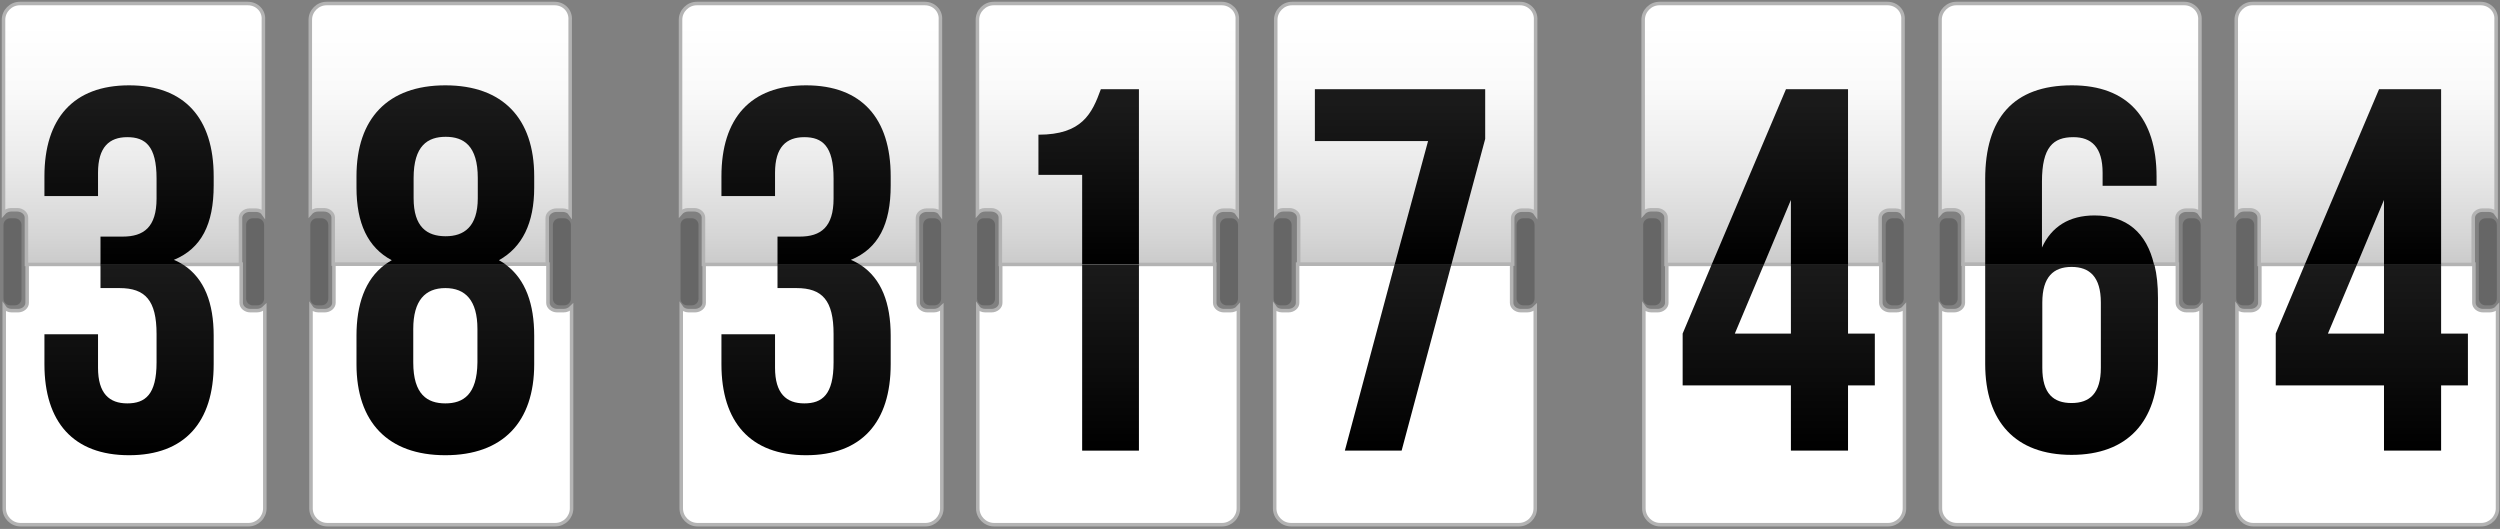
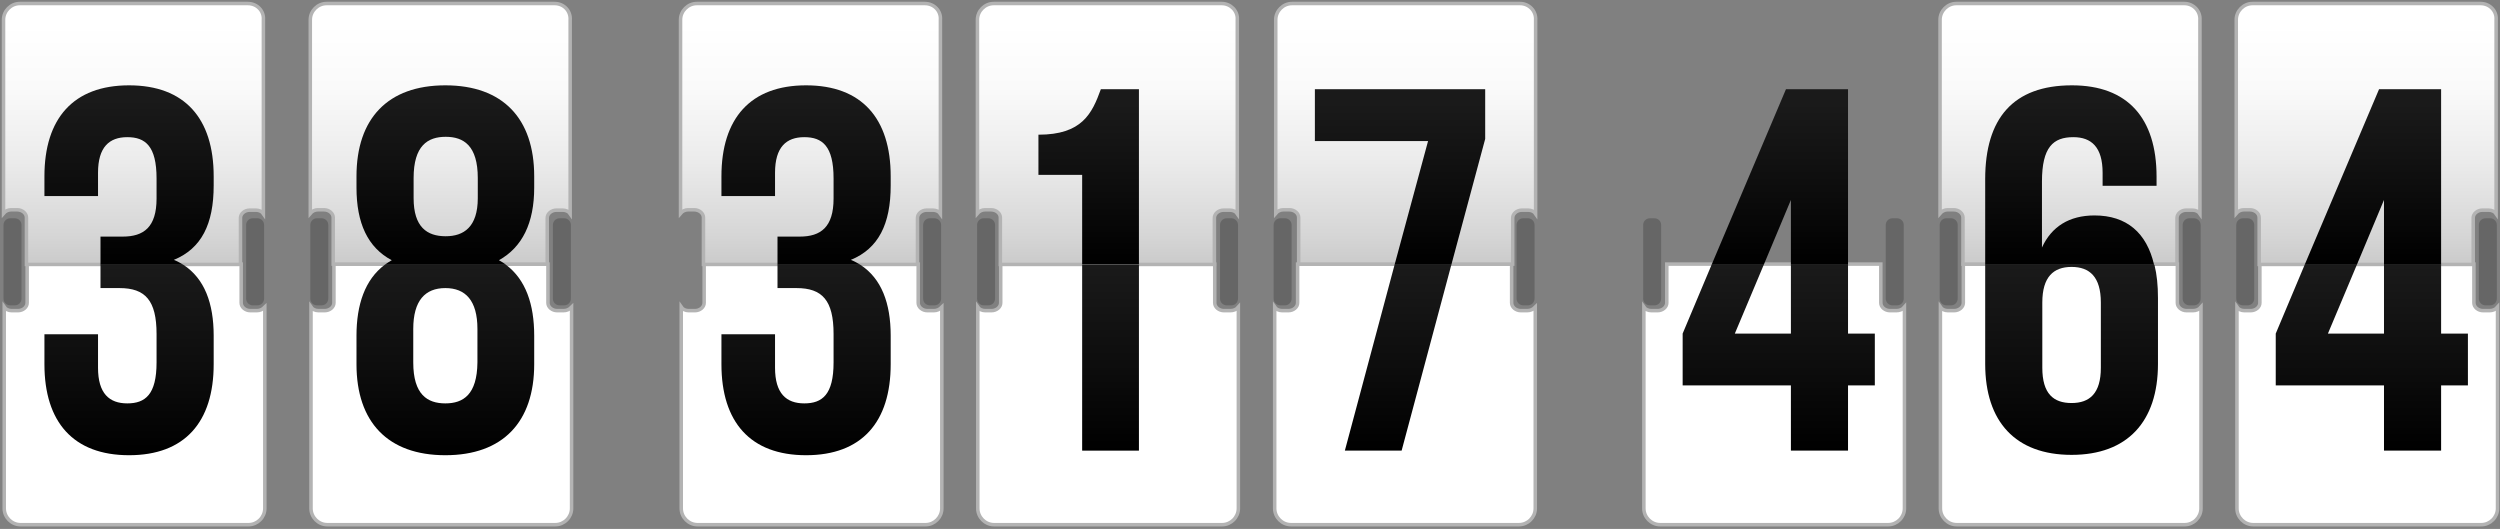
<svg xmlns="http://www.w3.org/2000/svg" width="709" height="150" viewBox="0 0 709 150" fill="none">
  <rect x="0" y="0" width="709" height="150" fill="#808080" stroke="none" />
  <path d="M621.9 88.098H620.1C618.7 88.098 617.5 87.098 617.5 85.898V74.898H556.8V85.898C556.8 87.098 555.6 88.098 554.2 88.098H552.4C551.5 88.098 550.7 87.698 550.3 87.098V144.198C550.3 146.698 552.4 148.798 554.9 148.798H619.6C622.1 148.798 624.2 146.698 624.2 144.198V87.098C623.6 87.798 622.8 88.098 621.9 88.098Z" fill="white" stroke="#B3B3B3" stroke-miterlimit="10" />
  <path d="M619.5 1H554.8C552.3 1 550.2 3.1 550.2 5.6V60.5C550.7 59.9 551.5 59.5 552.3 59.5H554.1C555.5 59.5 556.7 60.5 556.7 61.7V74.9H617.4V61.8C617.4 60.6 618.6 59.6 620 59.6H621.8C622.7 59.6 623.5 60 623.9 60.6V5.7C624.1 3.1 622 1 619.5 1Z" fill="url(#paint0_linear)" stroke="#B3B3B3" stroke-miterlimit="10" />
  <path d="M555.2 84.698C555.2 85.698 554.4 86.598 553.3 86.598H552C551 86.598 550.1 85.798 550.1 84.698V63.798C550.1 62.798 550.9 61.898 552 61.898H553.3C554.3 61.898 555.2 62.698 555.2 63.798V84.698Z" fill="#666666" />
  <path d="M624.1 84.698C624.1 85.698 623.3 86.598 622.2 86.598H620.9C619.9 86.598 619 85.798 619 84.698V63.798C619 62.798 619.8 61.898 620.9 61.898H622.2C623.2 61.898 624.1 62.698 624.1 63.798V84.698Z" fill="#666666" />
  <path d="M563 75.1V103.2C563 119.6 571.6 129 587.5 129C603.3 129 612 119.6 612 103.2V84.5C612 81 611.7 77.9 611 75.1H563ZM595.8 104.3C595.8 111.6 592.6 114.3 587.5 114.3C582.4 114.3 579.2 111.7 579.2 104.3V85.8C579.2 78.5 582.4 75.7 587.5 75.7C592.6 75.7 595.8 78.5 595.8 85.8V104.3Z" fill="url(#paint1_linear)" />
  <path d="M587.6 24.199C570.9 24.199 563 33.599 563 50.799V75.099H610.9C608.8 65.999 603.1 61.099 594 61.099C586.8 61.099 581.8 64.299 579.1 70.199V51.499C579.1 41.699 582.3 38.899 588 38.899C593.1 38.899 596.3 41.699 596.3 48.999V52.699H611.6V50.099C611.6 33.499 603.4 24.199 587.6 24.199Z" fill="url(#paint2_linear)" />
  <path d="M72.8 88.1H71C69.6 88.1 68.4 87.1 68.4 85.9V74.9H7.7V85.9C7.7 87.1 6.5 88.1 5.1 88.1H3.3C2.4 88.1 1.6 87.7 1.2 87.1V144.2C1.2 146.7 3.3 148.8 5.8 148.8H70.5C73 148.8 75.1 146.7 75.1 144.2V87.1C74.4 87.8 73.7 88.1 72.8 88.1Z" fill="white" stroke="#B3B3B3" stroke-miterlimit="10" />
  <path d="M70.3 1H5.6C3.1 1 1 3.1 1 5.6V60.5C1.5 59.9 2.3 59.5 3.1 59.5H4.9C6.3 59.5 7.5 60.5 7.5 61.7V75H68.2V61.8C68.2 60.6 69.4 59.6 70.8 59.6H72.6C73.5 59.6 74.3 60 74.7 60.6V5.6C74.9 3.1 72.9 1 70.3 1Z" fill="url(#paint3_linear)" stroke="#B3B3B3" stroke-miterlimit="10" />
  <path d="M6.1 84.7C6.1 85.7 5.3 86.6 4.2 86.6H2.9C1.9 86.6 1 85.8 1 84.7V63.8C1 62.8 1.8 61.9 2.9 61.9H4.2C5.2 61.9 6.1 62.7 6.1 63.8V84.7Z" fill="#666666" />
  <path d="M74.9 84.7C74.9 85.7 74.1 86.6 73 86.6H71.7C70.7 86.6 69.8 85.8 69.8 84.7V63.8C69.8 62.8 70.6 61.9 71.7 61.9H73C74 61.9 74.9 62.7 74.9 63.8V84.7Z" fill="#666666" />
  <path d="M52 75.1H28.5V81.7H33.9C41.2 81.7 44.4 85.2 44.4 94.7V102.8C44.4 111.9 41.2 114.4 36.1 114.4C31 114.4 27.8 111.6 27.8 104.3V94.8H12.6V103.3C12.6 119.7 20.8 129.1 36.6 129.1C52.4 129.1 60.6 119.7 60.6 103.3V95.2C60.6 86 58 79 52 75.1Z" fill="url(#paint4_linear)" />
  <path d="M34.8 67.099H28.5V75.099H52C51.2 74.599 50.3 74.099 49.3 73.699C57.1 70.499 60.6 63.599 60.6 52.599V49.999C60.6 33.599 52.4 24.199 36.6 24.199C20.8 24.199 12.6 33.599 12.6 49.999V55.599H27.8V48.999C27.8 41.699 31 38.899 36.1 38.899C41.2 38.899 44.4 41.399 44.4 50.599V56.299C44.4 64.399 40.8 67.099 34.8 67.099Z" fill="url(#paint5_linear)" />
  <path d="M264.8 88.1H263C261.6 88.1 260.4 87.1 260.4 85.9V74.9H199.7V85.9C199.7 87.1 198.5 88.1 197.1 88.1H195.3C194.4 88.1 193.6 87.7 193.2 87.1V144.2C193.2 146.7 195.3 148.8 197.8 148.8H262.5C265 148.8 267.1 146.7 267.1 144.2V87.1C266.4 87.8 265.7 88.1 264.8 88.1Z" fill="white" stroke="#B3B3B3" stroke-miterlimit="10" />
  <path d="M262.3 1H197.6C195.1 1 193 3.1 193 5.6V60.5C193.5 59.9 194.3 59.5 195.1 59.5H196.9C198.3 59.5 199.5 60.5 199.5 61.7V75H260.2V61.8C260.2 60.6 261.4 59.6 262.8 59.6H264.6C265.5 59.6 266.3 60 266.7 60.6V5.6C266.9 3.1 264.9 1 262.3 1Z" fill="url(#paint6_linear)" stroke="#B3B3B3" stroke-miterlimit="10" />
-   <path d="M198.1 84.7C198.1 85.7 197.3 86.6 196.2 86.6H194.9C193.9 86.6 193 85.8 193 84.7V63.8C193 62.8 193.8 61.9 194.9 61.9H196.2C197.2 61.9 198.1 62.7 198.1 63.8V84.7Z" fill="#666666" />
  <path d="M266.9 84.7C266.9 85.7 266.1 86.6 265 86.6H263.7C262.7 86.6 261.8 85.8 261.8 84.7V63.8C261.8 62.8 262.6 61.9 263.7 61.9H265C266 61.9 266.9 62.7 266.9 63.8V84.7Z" fill="#666666" />
  <path d="M244 75.1H220.5V81.7H225.9C233.2 81.7 236.4 85.2 236.4 94.7V102.8C236.4 111.9 233.2 114.4 228.1 114.4C223 114.4 219.8 111.6 219.8 104.3V94.8H204.6V103.3C204.6 119.7 212.8 129.1 228.6 129.1C244.4 129.1 252.6 119.7 252.6 103.3V95.2C252.6 86 250 79 244 75.1Z" fill="url(#paint7_linear)" />
  <path d="M226.8 67.099H220.5V75.099H244C243.2 74.599 242.3 74.099 241.3 73.699C249.1 70.499 252.6 63.599 252.6 52.599V49.999C252.6 33.599 244.4 24.199 228.6 24.199C212.8 24.199 204.6 33.599 204.6 49.999V55.599H219.8V48.999C219.8 41.699 223 38.899 228.1 38.899C233.2 38.899 236.4 41.399 236.4 50.599V56.299C236.4 64.399 232.8 67.099 226.8 67.099Z" fill="url(#paint8_linear)" />
  <path d="M159.8 88.098H158C156.6 88.098 155.4 87.098 155.4 85.898V74.898H94.7V85.898C94.7 87.098 93.5 88.098 92.1 88.098H90.3C89.4 88.098 88.6 87.698 88.2 87.098V144.198C88.2 146.698 90.3 148.798 92.8 148.798H157.5C160 148.798 162.1 146.698 162.1 144.198V87.098C161.4 87.798 160.7 88.098 159.8 88.098Z" fill="white" stroke="#B3B3B3" stroke-miterlimit="10" />
  <path d="M157.3 1H92.6C90.1 1 88 3.1 88 5.6V60.5C88.5 59.9 89.3 59.5 90.1 59.5H91.9C93.3 59.5 94.5 60.5 94.5 61.7V74.9H155.2V61.8C155.2 60.6 156.4 59.6 157.8 59.6H159.6C160.5 59.6 161.3 60 161.7 60.6V5.7C161.9 3.1 159.9 1 157.3 1Z" fill="url(#paint9_linear)" stroke="#B3B3B3" stroke-miterlimit="10" />
  <path d="M93.1 84.698C93.1 85.698 92.3 86.598 91.2 86.598H89.9C88.9 86.598 88 85.798 88 84.698V63.798C88 62.798 88.8 61.898 89.9 61.898H91.2C92.2 61.898 93.1 62.698 93.1 63.798V84.698Z" fill="#666666" />
  <path d="M161.9 84.698C161.9 85.698 161.1 86.598 160 86.598H158.7C157.7 86.598 156.8 85.798 156.8 84.698V63.798C156.8 62.798 157.6 61.898 158.7 61.898H160C161 61.898 161.9 62.698 161.9 63.798V84.698Z" fill="#666666" />
  <path d="M143.5 75.1H109.1C103.5 79.3 101.1 86.4 101.1 95.2V103.3C101.1 119.7 110 129.1 126.3 129.1C142.6 129.1 151.5 119.7 151.5 103.3V95.2C151.5 86.3 149.1 79.3 143.5 75.1ZM135.4 102.8C135.3 111.9 131.4 114.4 126.3 114.4C121.2 114.4 117.2 111.9 117.2 102.8V93.3C117.2 85.2 120.6 81.7 126.3 81.7C132 81.7 135.4 85.2 135.4 93.3V102.8Z" fill="url(#paint10_linear)" />
  <path d="M143.5 75.099C142.9 74.599 142.2 74.199 141.5 73.799C148.1 70.099 151.5 63.299 151.5 53.199V49.999C151.5 33.599 142.6 24.199 126.3 24.199C110 24.199 101.1 33.599 101.1 49.999V53.199C101.1 63.299 104.3 70.199 111.1 73.799C110.4 74.199 109.8 74.599 109.1 75.099H143.5ZM117.3 50.499C117.3 41.299 121.3 38.799 126.4 38.799C131.5 38.799 135.5 41.299 135.5 50.499V56.199C135.5 64.399 131.5 66.999 126.4 66.999C121.1 66.999 117.3 64.399 117.3 56.199V50.499Z" fill="url(#paint11_linear)" />
  <path d="M706 88.1H704.2C702.8 88.1 701.6 87.1 701.6 85.9V74.9H640.9V85.9C640.9 87.1 639.7 88.1 638.3 88.1H636.5C635.6 88.1 634.8 87.7 634.4 87.1V144.2C634.4 146.7 636.5 148.8 639 148.8H703.7C706.2 148.8 708.3 146.7 708.3 144.2V87.1C707.7 87.8 706.9 88.1 706 88.1Z" fill="white" stroke="#B3B3B3" stroke-miterlimit="10" />
  <path d="M703.5 1H638.8C636.3 1 634.2 3.1 634.2 5.6V60.5C634.7 59.9 635.5 59.5 636.3 59.5H638.1C639.5 59.5 640.7 60.5 640.7 61.7V75H701.4V61.8C701.4 60.6 702.6 59.6 704 59.6H705.8C706.7 59.6 707.5 60 707.9 60.6V5.6C708.1 3.1 706.1 1 703.5 1Z" fill="url(#paint12_linear)" stroke="#B3B3B3" stroke-miterlimit="10" />
  <path d="M639.3 84.7C639.3 85.7 638.5 86.6 637.4 86.6H636.1C635.1 86.6 634.2 85.8 634.2 84.7V63.8C634.2 62.8 635 61.9 636.1 61.9H637.4C638.4 61.9 639.3 62.7 639.3 63.8V84.7Z" fill="#666666" />
  <path d="M708.1 84.7C708.1 85.7 707.3 86.6 706.2 86.6H704.9C703.9 86.6 703 85.8 703 84.7V63.8C703 62.8 703.8 61.9 704.9 61.9H706.2C707.2 61.9 708.1 62.7 708.1 63.8V84.7Z" fill="#666666" />
  <path d="M692.3 75.1H676.1V94.6H660.2L668.4 75.1H653.6L645.4 94.6V109.3H676.1V127.8H692.3V109.3H699.9V94.6H692.3V75.1Z" fill="url(#paint13_linear)" />
  <path d="M653.6 75.101H668.4L676.1 56.701V75.101H692.3V25.301H674.7L653.6 75.101Z" fill="url(#paint14_linear)" />
  <path d="M537.8 88.1H536C534.6 88.1 533.4 87.1 533.4 85.9V74.9H472.7V85.9C472.7 87.1 471.5 88.1 470.1 88.1H468.3C467.4 88.1 466.6 87.7 466.2 87.1V144.2C466.2 146.7 468.3 148.8 470.8 148.8H535.5C538 148.8 540.1 146.7 540.1 144.2V87.1C539.5 87.8 538.7 88.1 537.8 88.1Z" fill="white" stroke="#B3B3B3" stroke-miterlimit="10" />
-   <path d="M535.3 1H470.6C468.1 1 466 3.1 466 5.6V60.5C466.5 59.9 467.3 59.5 468.1 59.5H469.9C471.3 59.5 472.5 60.5 472.5 61.7V75H533.2V61.8C533.2 60.6 534.4 59.6 535.8 59.6H537.6C538.5 59.6 539.3 60 539.7 60.6V5.6C539.9 3.1 537.9 1 535.3 1Z" fill="url(#paint15_linear)" stroke="#B3B3B3" stroke-miterlimit="10" />
-   <path d="M471.1 84.7C471.1 85.7 470.3 86.6 469.2 86.6H467.9C466.9 86.6 466 85.8 466 84.7V63.8C466 62.8 466.8 61.9 467.9 61.9H469.2C470.2 61.9 471.1 62.7 471.1 63.8V84.7Z" fill="#666666" />
+   <path d="M471.1 84.7C471.1 85.7 470.3 86.6 469.2 86.6H467.9C466.9 86.6 466 85.8 466 84.7V63.8C466 62.8 466.8 61.9 467.9 61.9H469.2C470.2 61.9 471.1 62.7 471.1 63.8V84.7" fill="#666666" />
  <path d="M539.9 84.7C539.9 85.7 539.1 86.6 538 86.6H536.7C535.7 86.6 534.8 85.8 534.8 84.7V63.8C534.8 62.8 535.6 61.9 536.7 61.9H538C539 61.9 539.9 62.7 539.9 63.8V84.7Z" fill="#666666" />
  <path d="M524.1 75.1H507.9V94.6H492L500.2 75.1H485.4L477.2 94.6V109.3H507.9V127.8H524.1V109.3H531.7V94.6H524.1V75.1Z" fill="url(#paint16_linear)" />
  <path d="M485.4 75.101H500.2L507.9 56.701V75.101H524.1V25.301H506.5L485.4 75.101Z" fill="url(#paint17_linear)" />
  <path d="M348.9 88.1H347.1C345.7 88.1 344.5 87.1 344.5 85.9V74.9H283.8V85.9C283.8 87.1 282.6 88.1 281.2 88.1H279.4C278.5 88.1 277.7 87.7 277.3 87.1V144.2C277.3 146.7 279.4 148.8 281.9 148.8H346.6C349.1 148.8 351.2 146.7 351.2 144.2V87.1C350.6 87.8 349.8 88.1 348.9 88.1Z" fill="white" stroke="#B3B3B3" stroke-miterlimit="10" />
  <path d="M346.5 1H281.8C279.3 1 277.2 3.1 277.2 5.6V60.5C277.7 59.9 278.5 59.5 279.3 59.5H281.1C282.5 59.5 283.7 60.5 283.7 61.7V75H344.4V61.8C344.4 60.6 345.6 59.6 347 59.6H348.8C349.7 59.6 350.5 60 350.9 60.6V5.6C351.1 3.1 349 1 346.5 1Z" fill="url(#paint18_linear)" stroke="#B3B3B3" stroke-miterlimit="10" />
  <path d="M282.2 84.7C282.2 85.7 281.4 86.6 280.3 86.6H279C278 86.6 277.1 85.8 277.1 84.7V63.8C277.1 62.8 277.9 61.9 279 61.9H280.3C281.3 61.9 282.2 62.7 282.2 63.8V84.7Z" fill="#666666" />
  <path d="M351.1 84.7C351.1 85.7 350.3 86.6 349.2 86.6H347.9C346.9 86.6 346 85.8 346 84.7V63.8C346 62.8 346.8 61.9 347.9 61.9H349.2C350.2 61.9 351.1 62.7 351.1 63.8V84.7Z" fill="#666666" />
  <path d="M323 75.1H306.9V127.8H323V75.1Z" fill="url(#paint19_linear)" />
  <path d="M323 75.101V25.301H312.2C309.7 32.201 306.9 38.201 294.5 38.201V49.601H306.9V75.001H323V75.101Z" fill="url(#paint20_linear)" />
  <path d="M433.1 88.098H431.3C429.9 88.098 428.7 87.098 428.7 85.898V74.898H368V85.898C368 87.098 366.8 88.098 365.4 88.098H363.6C362.7 88.098 361.9 87.698 361.5 87.098V144.198C361.5 146.698 363.6 148.798 366.1 148.798H430.8C433.3 148.798 435.4 146.698 435.4 144.198V87.098C434.7 87.798 434 88.098 433.1 88.098Z" fill="white" stroke="#B3B3B3" stroke-miterlimit="10" />
  <path d="M431.1 1H366.4C363.9 1 361.8 3.1 361.8 5.6V60.5C362.3 59.9 363.1 59.5 363.9 59.5H365.7C367.1 59.5 368.3 60.5 368.3 61.7V74.9H429V61.8C429 60.6 430.2 59.6 431.6 59.6H433.4C434.3 59.6 435.1 60 435.5 60.6V5.7C435.7 3.1 433.6 1 431.1 1Z" fill="url(#paint21_linear)" stroke="#B3B3B3" stroke-miterlimit="10" />
  <path d="M366.3 84.698C366.3 85.698 365.5 86.598 364.4 86.598H363.1C362.1 86.598 361.2 85.798 361.2 84.698V63.798C361.2 62.798 362 61.898 363.1 61.898H364.4C365.4 61.898 366.3 62.698 366.3 63.798V84.698Z" fill="#666666" />
  <path d="M435.2 84.698C435.2 85.698 434.4 86.598 433.3 86.598H432C431 86.598 430.1 85.798 430.1 84.698V63.798C430.1 62.798 430.9 61.898 432 61.898H433.3C434.3 61.898 435.2 62.698 435.2 63.798V84.698Z" fill="#666666" />
  <path d="M395.5 75.1L381.4 127.8H397.5L411.6 75.1H395.5Z" fill="url(#paint22_linear)" />
  <path d="M411.6 75.101L421.2 39.401V25.301H372.9V40.001H405L395.5 75.101H411.6Z" fill="url(#paint23_linear)" />
  <defs>
    <linearGradient id="paint0_linear" x1="587.132" y1="74.952" x2="587.132" y2="1.028" gradientUnits="userSpaceOnUse">
      <stop offset="0.012" stop-color="#CCCCCC" />
      <stop offset="0.114" stop-color="#D6D6D6" />
      <stop offset="0.405" stop-color="#ECECEC" />
      <stop offset="0.68" stop-color="#FAFAFA" />
      <stop offset="0.921" stop-color="white" />
    </linearGradient>
    <linearGradient id="paint1_linear" x1="587.415" y1="129.017" x2="587.415" y2="75.097" gradientUnits="userSpaceOnUse">
      <stop />
      <stop offset="0.425" stop-color="#0C0C0C" />
      <stop offset="1" stop-color="#1A1A1A" />
    </linearGradient>
    <linearGradient id="paint2_linear" x1="587.268" y1="75.096" x2="587.268" y2="24.168" gradientUnits="userSpaceOnUse">
      <stop offset="0.012" />
      <stop offset="0.398" stop-color="#0C0C0C" />
      <stop offset="0.921" stop-color="#1A1A1A" />
    </linearGradient>
    <linearGradient id="paint3_linear" x1="37.959" y1="74.955" x2="37.959" y2="1.03" gradientUnits="userSpaceOnUse">
      <stop offset="0.012" stop-color="#CCCCCC" />
      <stop offset="0.114" stop-color="#D6D6D6" />
      <stop offset="0.405" stop-color="#ECECEC" />
      <stop offset="0.68" stop-color="#FAFAFA" />
      <stop offset="0.921" stop-color="white" />
    </linearGradient>
    <linearGradient id="paint4_linear" x1="36.539" y1="129.019" x2="36.539" y2="75.1" gradientUnits="userSpaceOnUse">
      <stop />
      <stop offset="0.425" stop-color="#0C0C0C" />
      <stop offset="1" stop-color="#1A1A1A" />
    </linearGradient>
    <linearGradient id="paint5_linear" x1="36.539" y1="75.099" x2="36.539" y2="24.171" gradientUnits="userSpaceOnUse">
      <stop offset="0.012" />
      <stop offset="0.398" stop-color="#0C0C0C" />
      <stop offset="0.921" stop-color="#1A1A1A" />
    </linearGradient>
    <linearGradient id="paint6_linear" x1="229.959" y1="74.955" x2="229.959" y2="1.03" gradientUnits="userSpaceOnUse">
      <stop offset="0.012" stop-color="#CCCCCC" />
      <stop offset="0.114" stop-color="#D6D6D6" />
      <stop offset="0.405" stop-color="#ECECEC" />
      <stop offset="0.68" stop-color="#FAFAFA" />
      <stop offset="0.921" stop-color="white" />
    </linearGradient>
    <linearGradient id="paint7_linear" x1="228.539" y1="129.019" x2="228.539" y2="75.1" gradientUnits="userSpaceOnUse">
      <stop />
      <stop offset="0.425" stop-color="#0C0C0C" />
      <stop offset="1" stop-color="#1A1A1A" />
    </linearGradient>
    <linearGradient id="paint8_linear" x1="228.539" y1="75.099" x2="228.539" y2="24.171" gradientUnits="userSpaceOnUse">
      <stop offset="0.012" />
      <stop offset="0.398" stop-color="#0C0C0C" />
      <stop offset="0.921" stop-color="#1A1A1A" />
    </linearGradient>
    <linearGradient id="paint9_linear" x1="124.959" y1="74.952" x2="124.959" y2="1.028" gradientUnits="userSpaceOnUse">
      <stop offset="0.012" stop-color="#CCCCCC" />
      <stop offset="0.114" stop-color="#D6D6D6" />
      <stop offset="0.405" stop-color="#ECECEC" />
      <stop offset="0.68" stop-color="#FAFAFA" />
      <stop offset="0.921" stop-color="white" />
    </linearGradient>
    <linearGradient id="paint10_linear" x1="126.349" y1="129.017" x2="126.349" y2="75.097" gradientUnits="userSpaceOnUse">
      <stop />
      <stop offset="0.425" stop-color="#0C0C0C" />
      <stop offset="1" stop-color="#1A1A1A" />
    </linearGradient>
    <linearGradient id="paint11_linear" x1="126.349" y1="75.096" x2="126.349" y2="24.168" gradientUnits="userSpaceOnUse">
      <stop offset="0.012" />
      <stop offset="0.398" stop-color="#0C0C0C" />
      <stop offset="0.921" stop-color="#1A1A1A" />
    </linearGradient>
    <linearGradient id="paint12_linear" x1="671.173" y1="74.955" x2="671.173" y2="1.03" gradientUnits="userSpaceOnUse">
      <stop offset="0.012" stop-color="#CCCCCC" />
      <stop offset="0.114" stop-color="#D6D6D6" />
      <stop offset="0.405" stop-color="#ECECEC" />
      <stop offset="0.68" stop-color="#FAFAFA" />
      <stop offset="0.921" stop-color="white" />
    </linearGradient>
    <linearGradient id="paint13_linear" x1="672.63" y1="127.848" x2="672.63" y2="75.1" gradientUnits="userSpaceOnUse">
      <stop />
      <stop offset="0.425" stop-color="#0C0C0C" />
      <stop offset="1" stop-color="#1A1A1A" />
    </linearGradient>
    <linearGradient id="paint14_linear" x1="672.946" y1="75.101" x2="672.946" y2="25.344" gradientUnits="userSpaceOnUse">
      <stop offset="0.012" />
      <stop offset="0.398" stop-color="#0C0C0C" />
      <stop offset="0.921" stop-color="#1A1A1A" />
    </linearGradient>
    <linearGradient id="paint15_linear" x1="502.973" y1="74.955" x2="502.973" y2="1.03" gradientUnits="userSpaceOnUse">
      <stop offset="0.012" stop-color="#CCCCCC" />
      <stop offset="0.114" stop-color="#D6D6D6" />
      <stop offset="0.405" stop-color="#ECECEC" />
      <stop offset="0.68" stop-color="#FAFAFA" />
      <stop offset="0.921" stop-color="white" />
    </linearGradient>
    <linearGradient id="paint16_linear" x1="504.43" y1="127.848" x2="504.43" y2="75.1" gradientUnits="userSpaceOnUse">
      <stop />
      <stop offset="0.425" stop-color="#0C0C0C" />
      <stop offset="1" stop-color="#1A1A1A" />
    </linearGradient>
    <linearGradient id="paint17_linear" x1="504.746" y1="75.101" x2="504.746" y2="25.344" gradientUnits="userSpaceOnUse">
      <stop offset="0.012" />
      <stop offset="0.398" stop-color="#0C0C0C" />
      <stop offset="0.921" stop-color="#1A1A1A" />
    </linearGradient>
    <linearGradient id="paint18_linear" x1="314.132" y1="74.955" x2="314.132" y2="1.03" gradientUnits="userSpaceOnUse">
      <stop offset="0.012" stop-color="#CCCCCC" />
      <stop offset="0.114" stop-color="#D6D6D6" />
      <stop offset="0.405" stop-color="#ECECEC" />
      <stop offset="0.68" stop-color="#FAFAFA" />
      <stop offset="0.921" stop-color="white" />
    </linearGradient>
    <linearGradient id="paint19_linear" x1="314.969" y1="127.848" x2="314.969" y2="75.1" gradientUnits="userSpaceOnUse">
      <stop />
      <stop offset="0.425" stop-color="#0C0C0C" />
      <stop offset="1" stop-color="#1A1A1A" />
    </linearGradient>
    <linearGradient id="paint20_linear" x1="308.746" y1="75.101" x2="308.746" y2="25.344" gradientUnits="userSpaceOnUse">
      <stop offset="0.012" />
      <stop offset="0.398" stop-color="#0C0C0C" />
      <stop offset="0.921" stop-color="#1A1A1A" />
    </linearGradient>
    <linearGradient id="paint21_linear" x1="398.745" y1="74.952" x2="398.745" y2="1.028" gradientUnits="userSpaceOnUse">
      <stop offset="0.012" stop-color="#CCCCCC" />
      <stop offset="0.114" stop-color="#D6D6D6" />
      <stop offset="0.405" stop-color="#ECECEC" />
      <stop offset="0.68" stop-color="#FAFAFA" />
      <stop offset="0.921" stop-color="white" />
    </linearGradient>
    <linearGradient id="paint22_linear" x1="396.511" y1="127.846" x2="396.511" y2="75.097" gradientUnits="userSpaceOnUse">
      <stop />
      <stop offset="0.425" stop-color="#0C0C0C" />
      <stop offset="1" stop-color="#1A1A1A" />
    </linearGradient>
    <linearGradient id="paint23_linear" x1="397.052" y1="75.098" x2="397.052" y2="25.341" gradientUnits="userSpaceOnUse">
      <stop offset="0.012" />
      <stop offset="0.398" stop-color="#0C0C0C" />
      <stop offset="0.921" stop-color="#1A1A1A" />
    </linearGradient>
  </defs>
</svg>